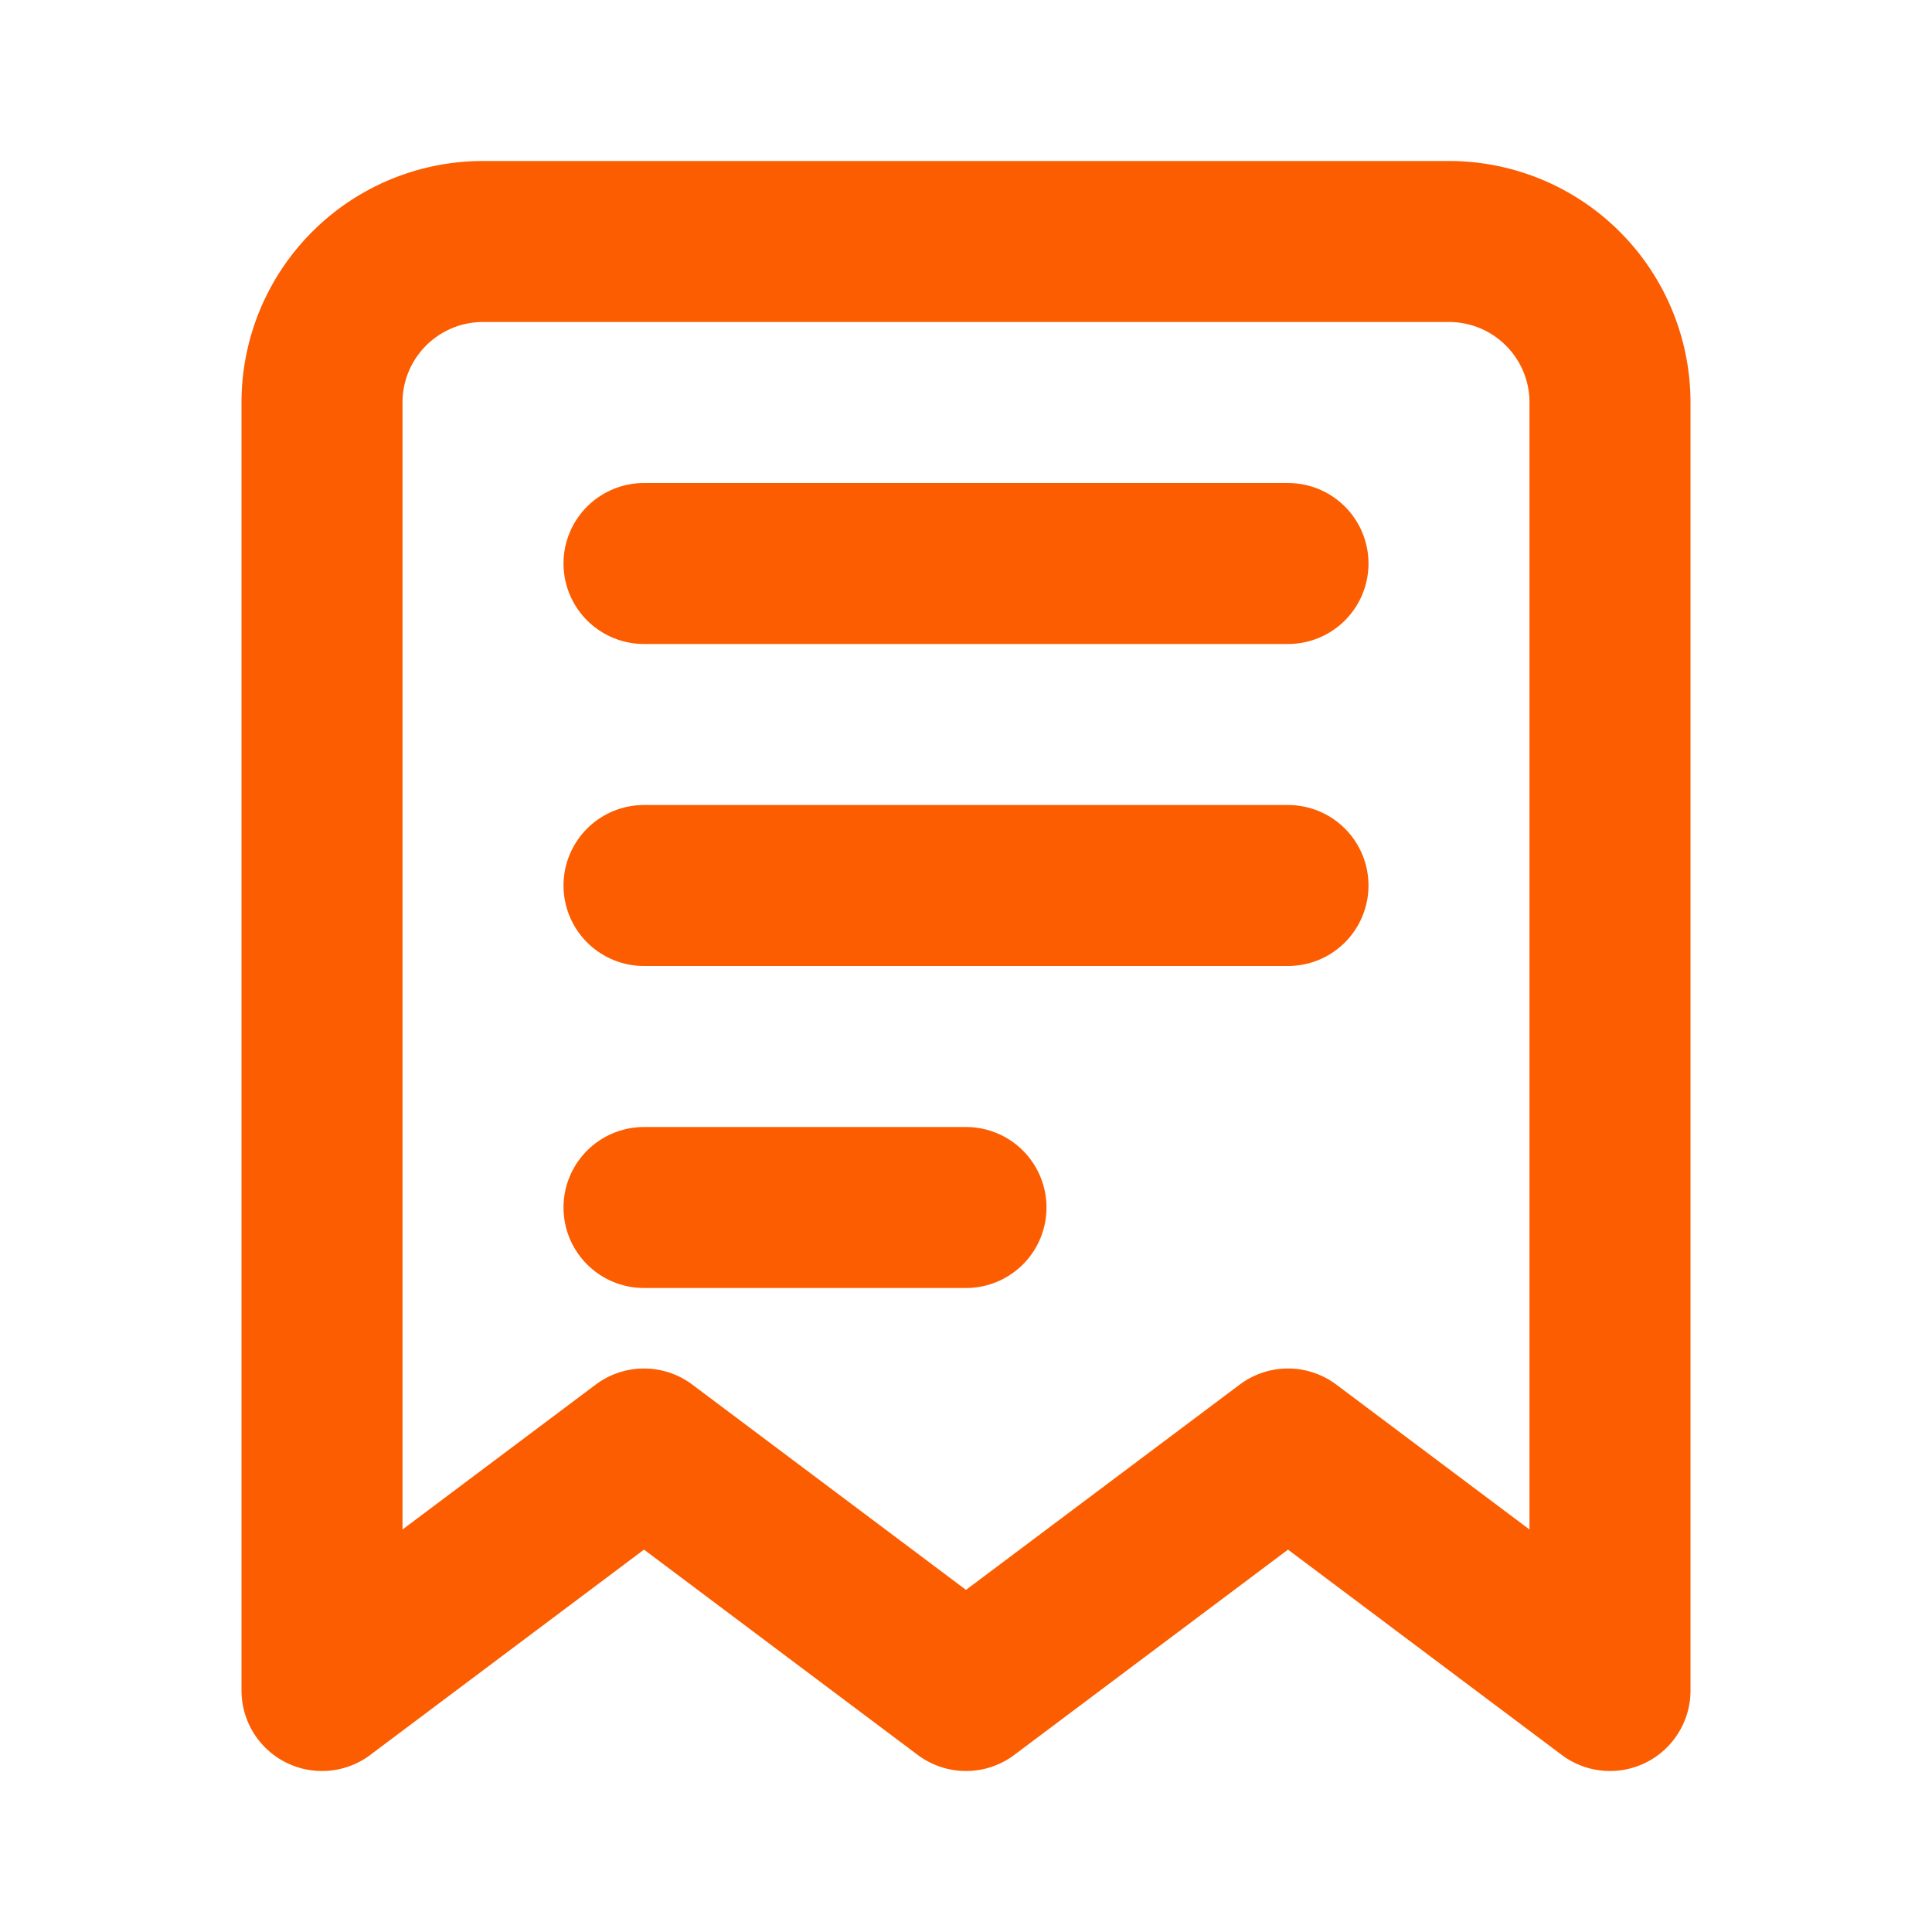
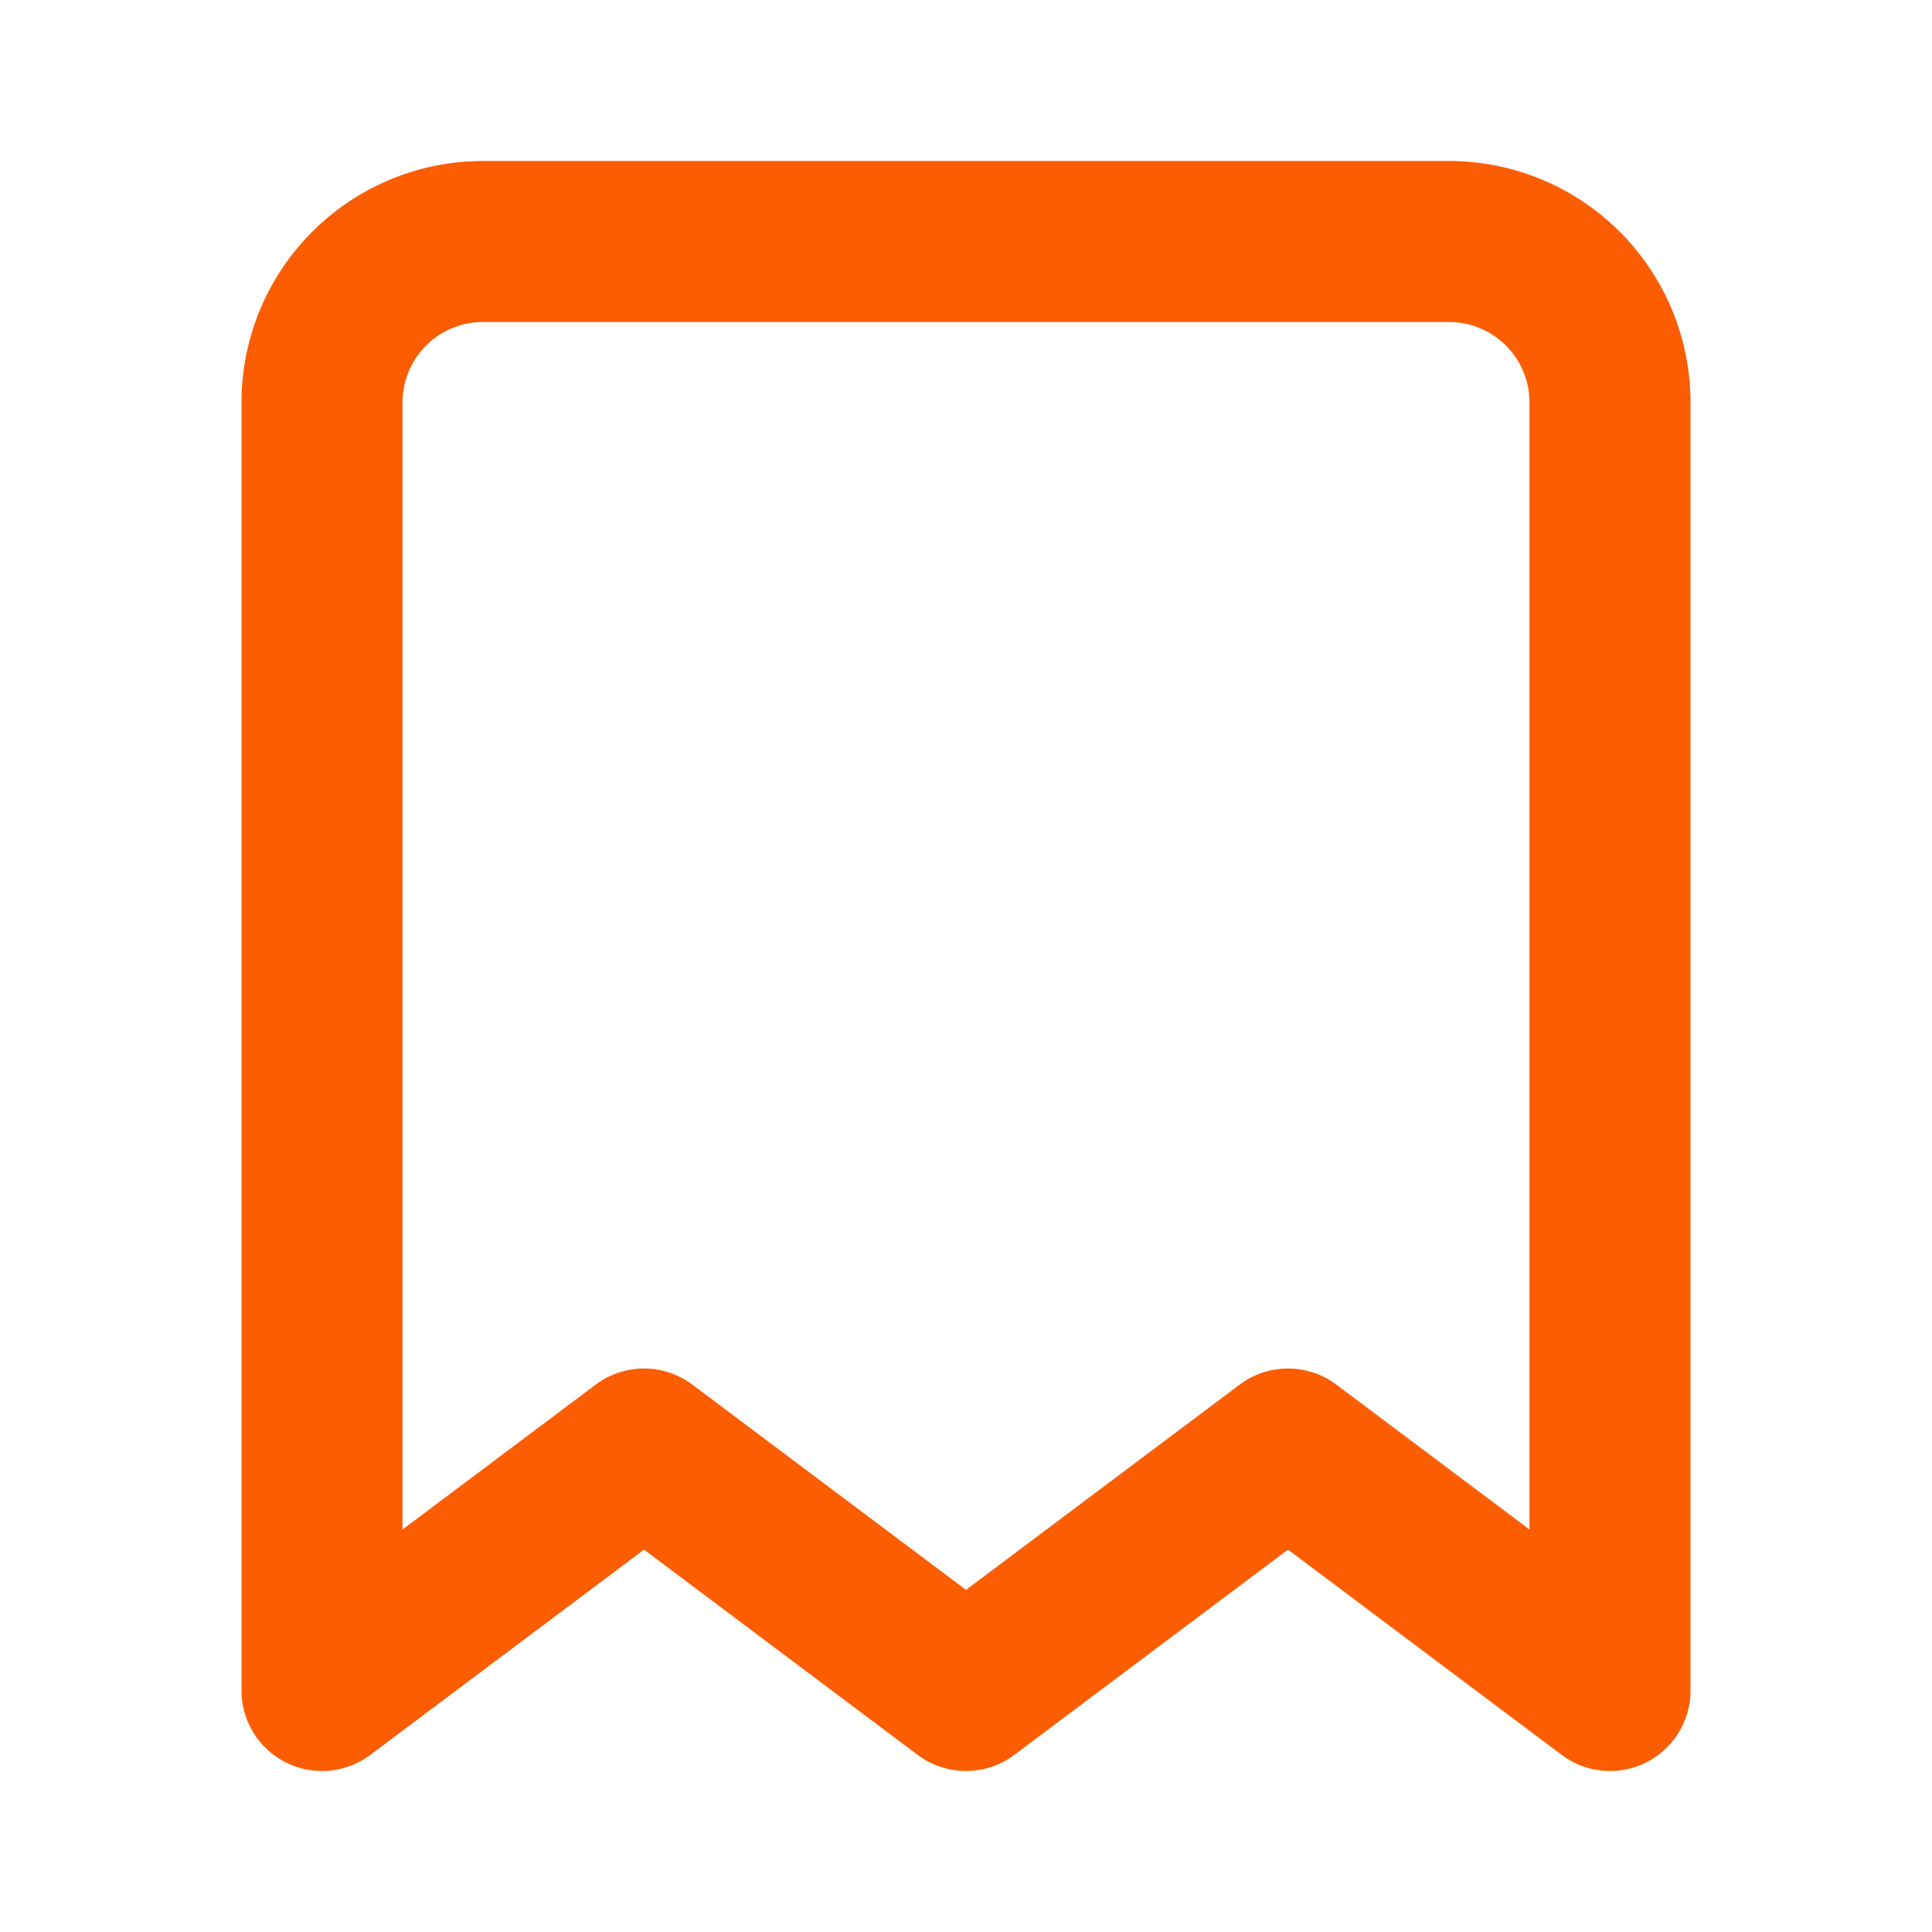
<svg xmlns="http://www.w3.org/2000/svg" viewBox="0 0 24 24" fill="none" stroke="#fc5d01" stroke-width="2">
  <path d="M20 21V5a2 2 0 00-2-2H6a2 2 0 00-2 2v16l4-3 4 3 4-3 4 3z" stroke-linecap="round" stroke-linejoin="round" />
-   <path d="M8 7h8M8 11h8M8 15h4" stroke-linecap="round" stroke-linejoin="round" />
</svg>